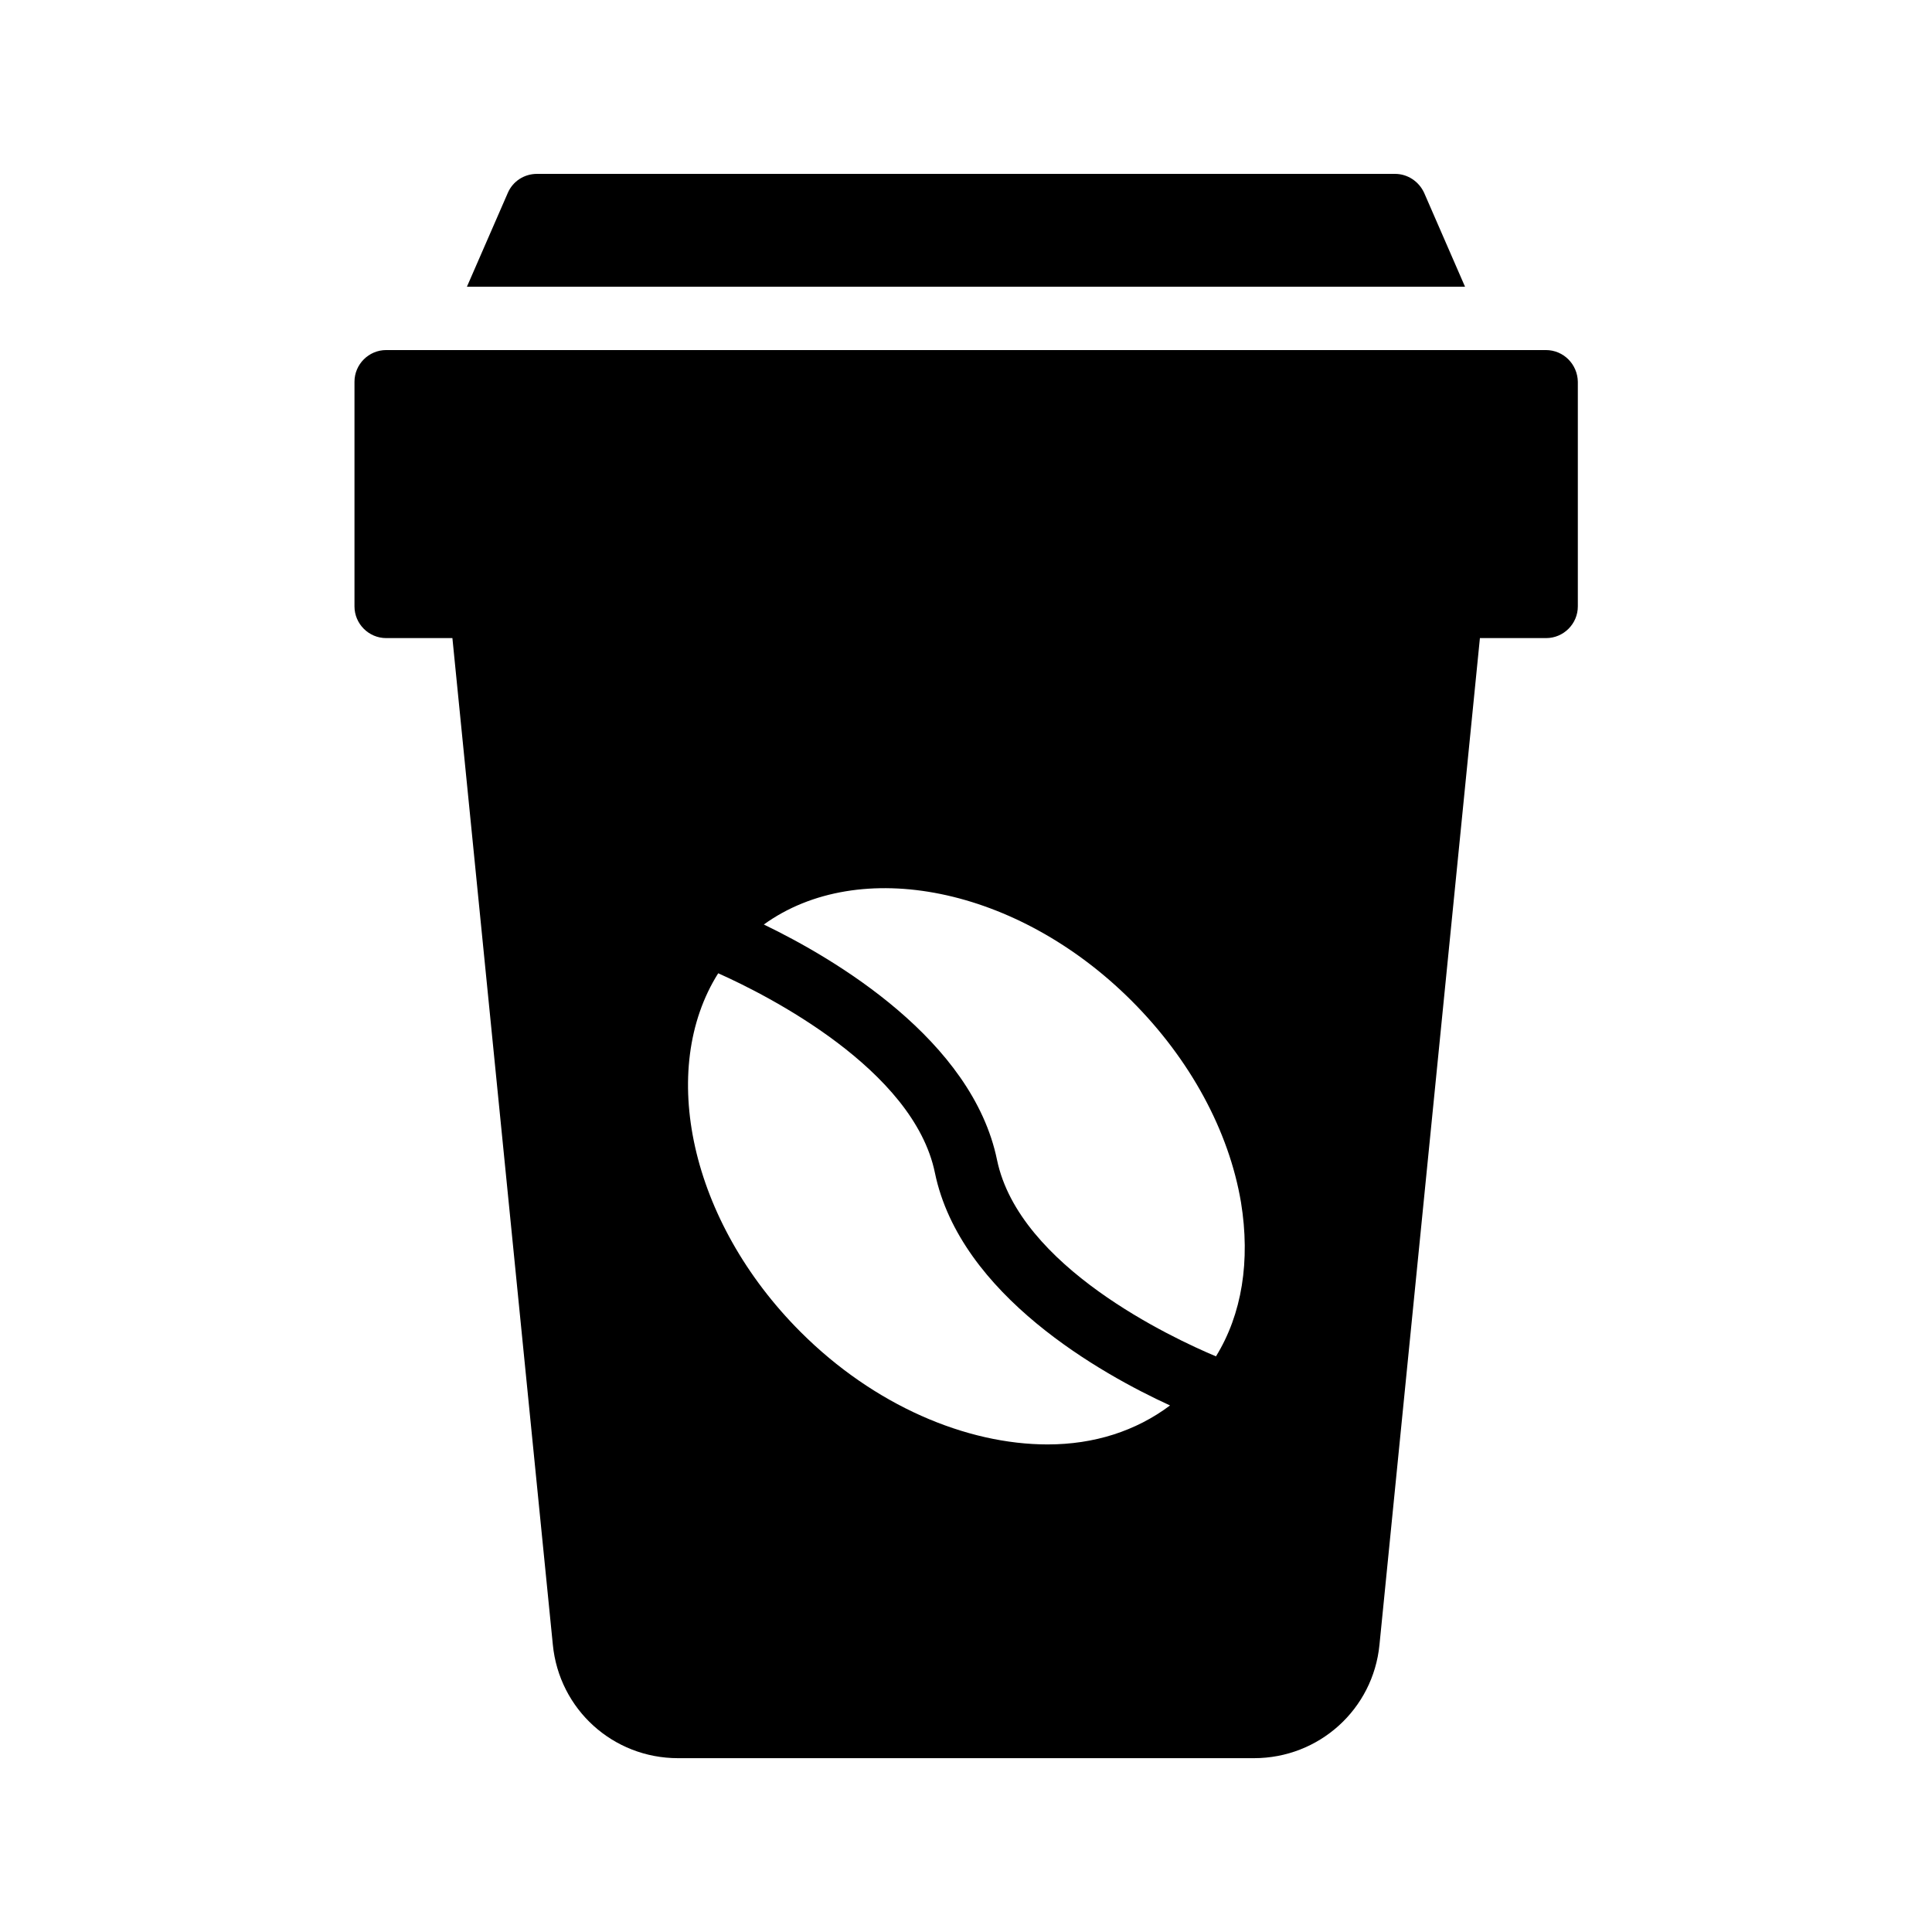
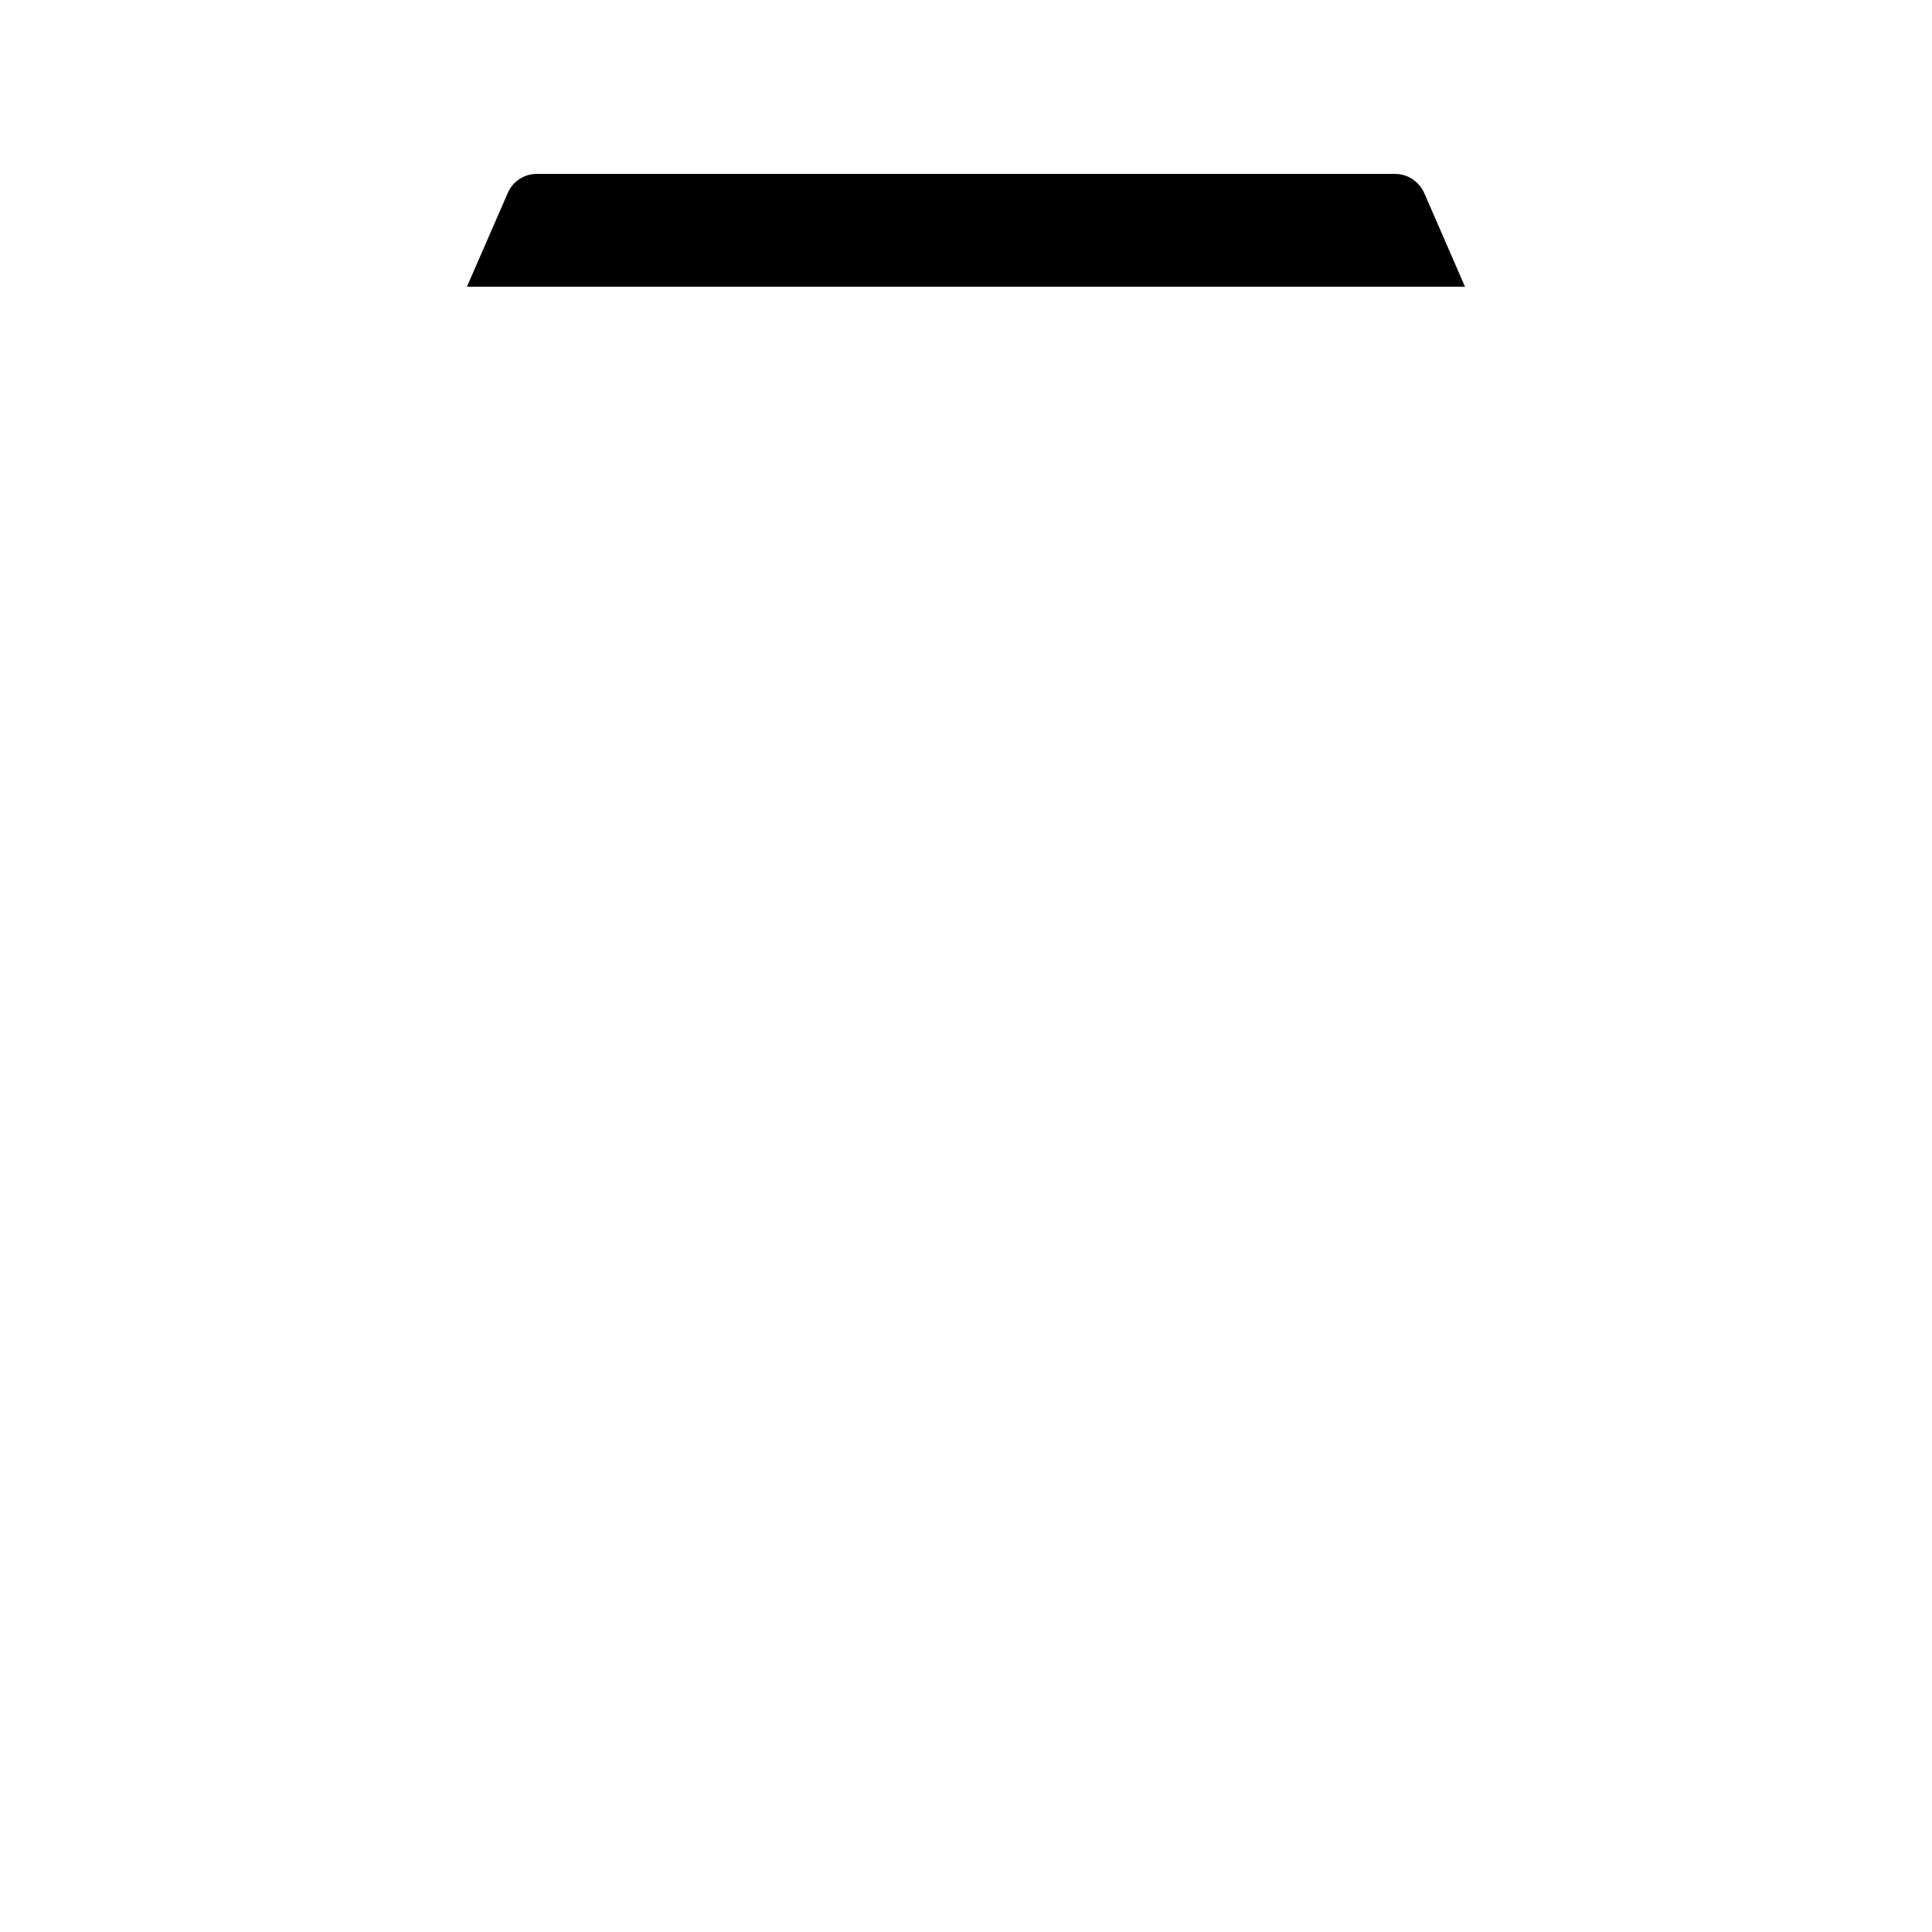
<svg xmlns="http://www.w3.org/2000/svg" fill="#000000" width="800px" height="800px" version="1.1" viewBox="144 144 512 512">
  <g>
    <path d="m521.42 195.12c-1.43-3.109-4.453-5.039-7.727-5.039h-227.39c-3.359 0-6.383 1.93-7.727 5.039l-10.832 24.855h264.5z" />
-     <path d="m553.66 236.77h-307.32c-4.617 0-8.398 3.777-8.398 8.398v59.535c0 4.617 3.777 8.398 8.398 8.398h17.551l26.617 266.77c1.68 17.129 15.953 30.062 33.168 30.062h152.65c17.215 0 31.57-12.93 33.25-30.062l26.617-266.77h17.551c4.617 0 8.398-3.777 8.398-8.398v-59.535c-0.082-4.621-3.777-8.398-8.48-8.398zm-132 290.02c-21.578 0-46.016-10.328-65.496-29.809-29.391-29.391-37.871-69.609-21.832-95.051 13.016 5.793 51.809 25.441 57.434 52.898 6.719 32.41 44.168 53.32 62.305 61.633-9.07 6.805-20.152 10.328-32.41 10.328zm44.586-23.34c-11.586-4.871-52.145-23.762-58.023-52.059-6.551-31.824-42.992-53.32-61.801-62.387 25.273-18.223 67.176-10.078 97.488 20.238 15.449 15.449 25.777 34.426 28.969 53.402 2.519 15.527 0.254 29.637-6.633 40.805z" />
  </g>
</svg>